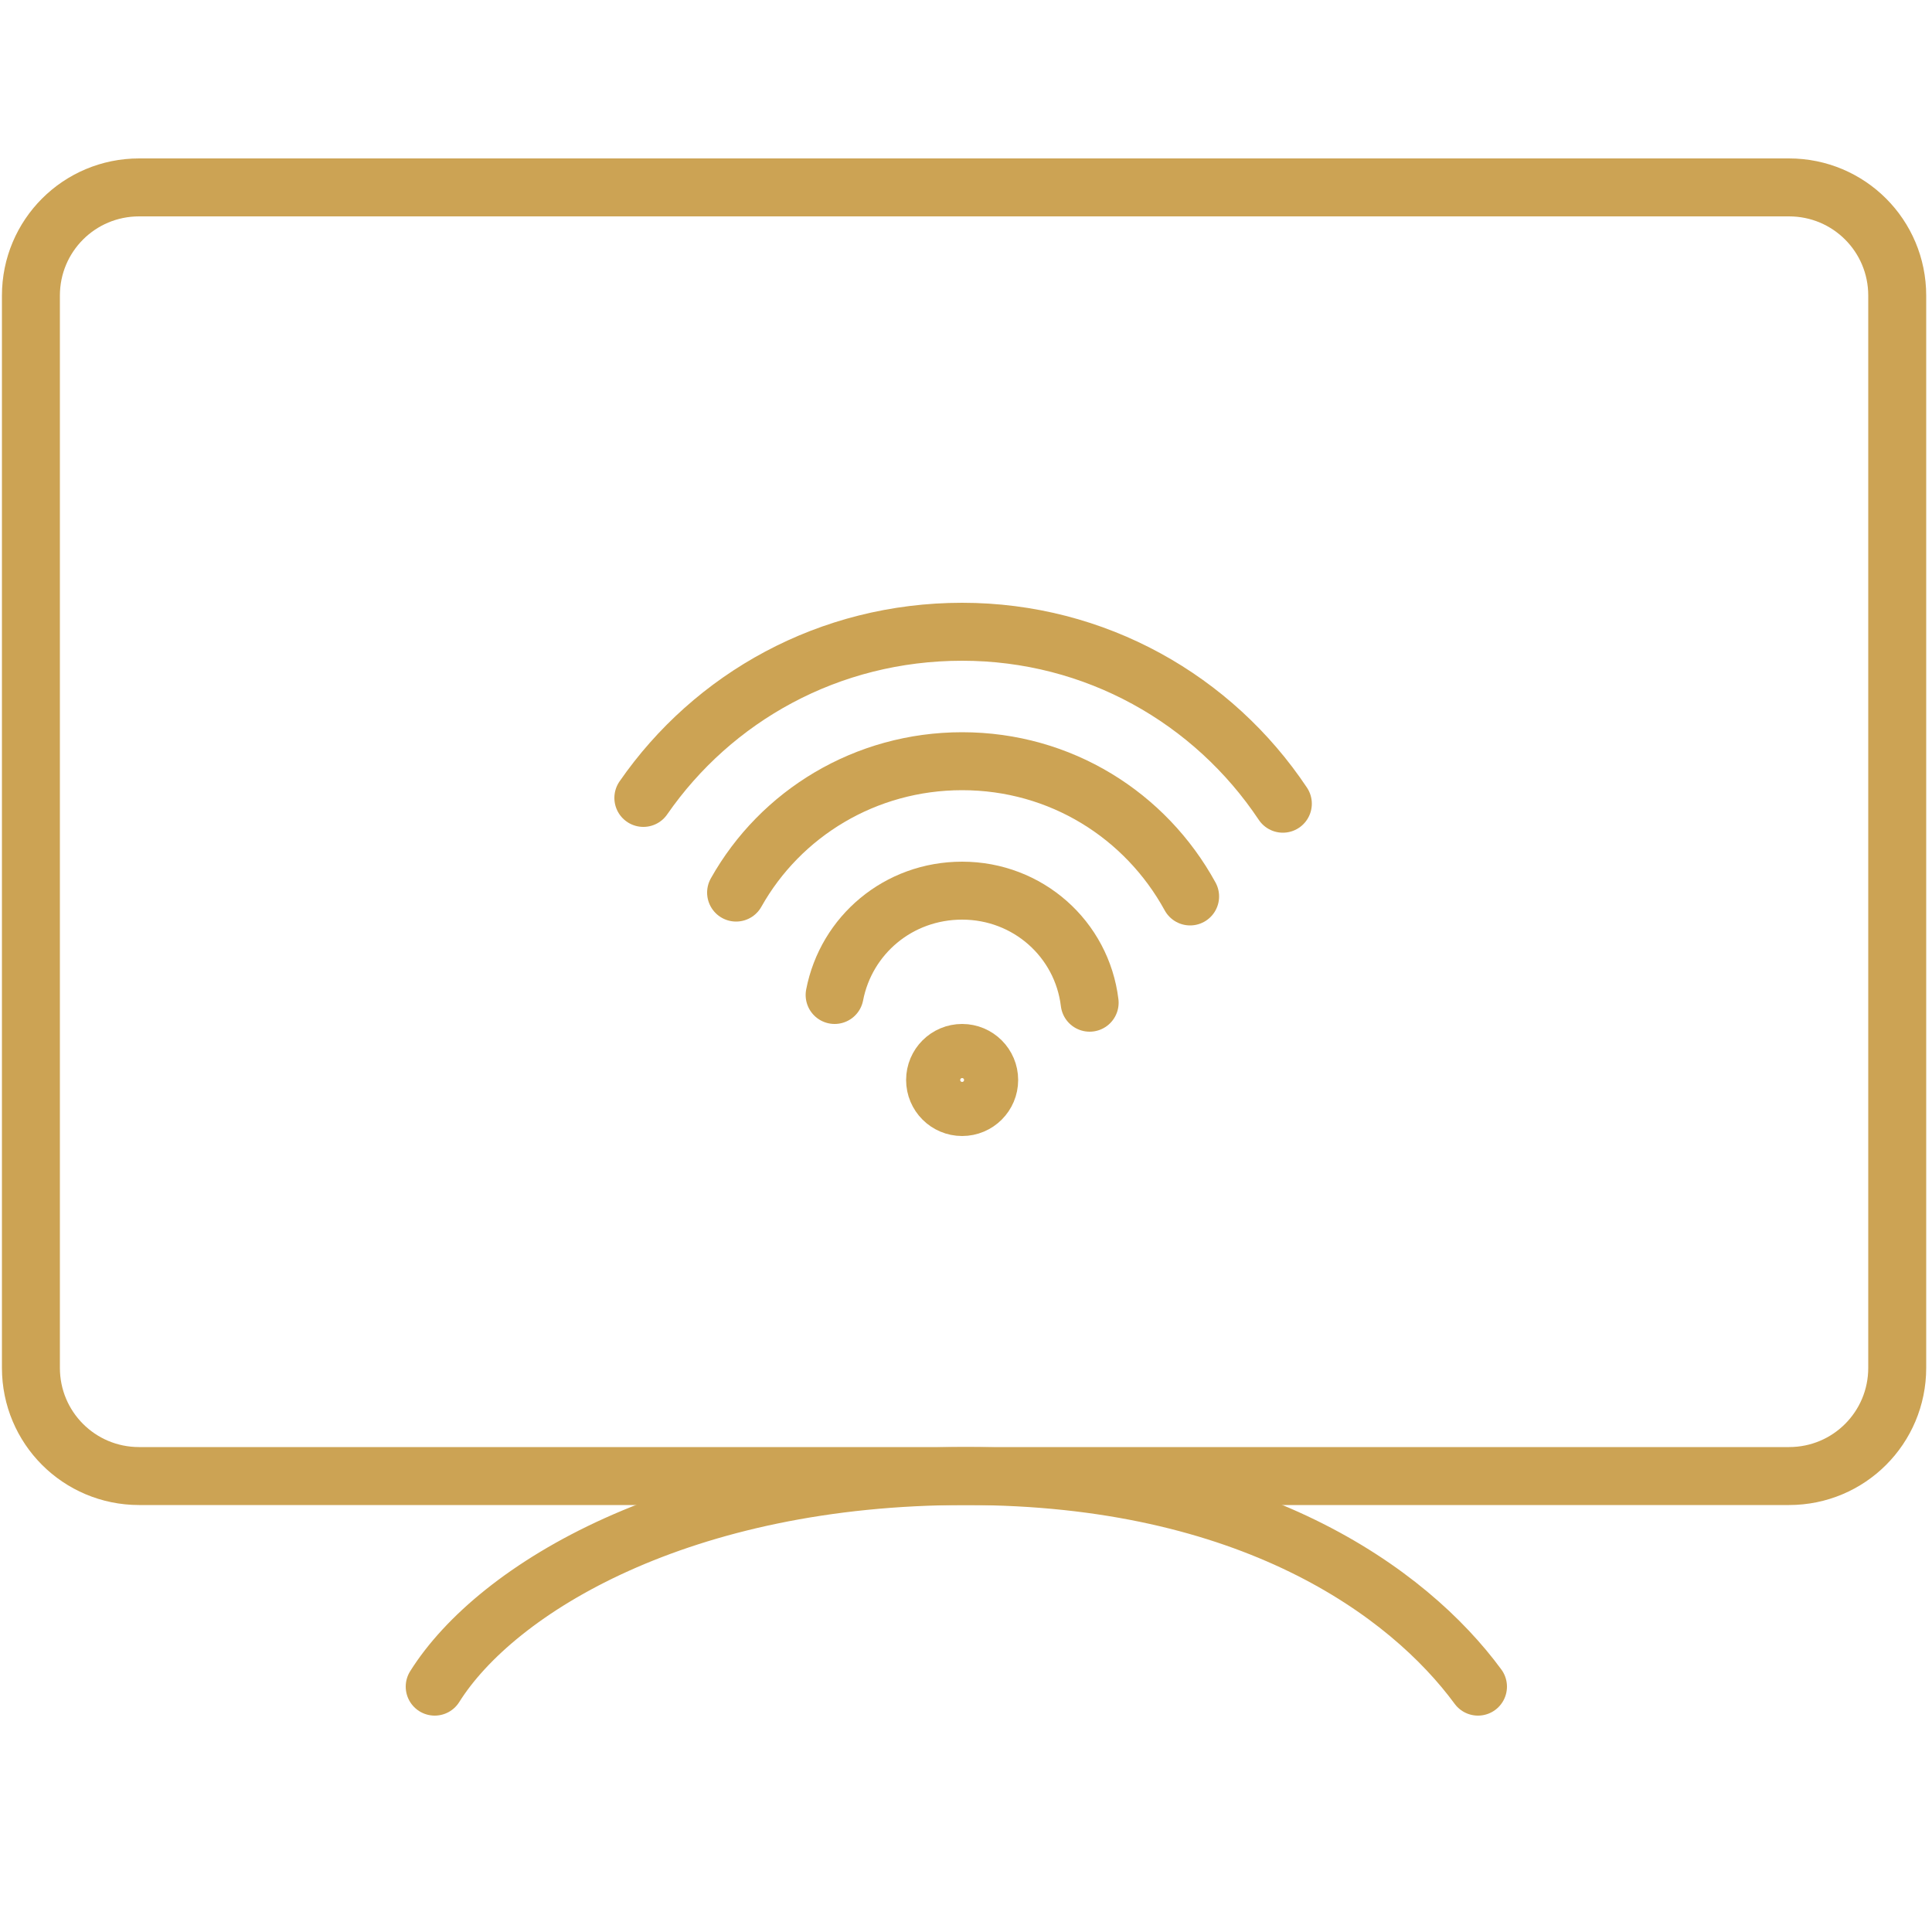
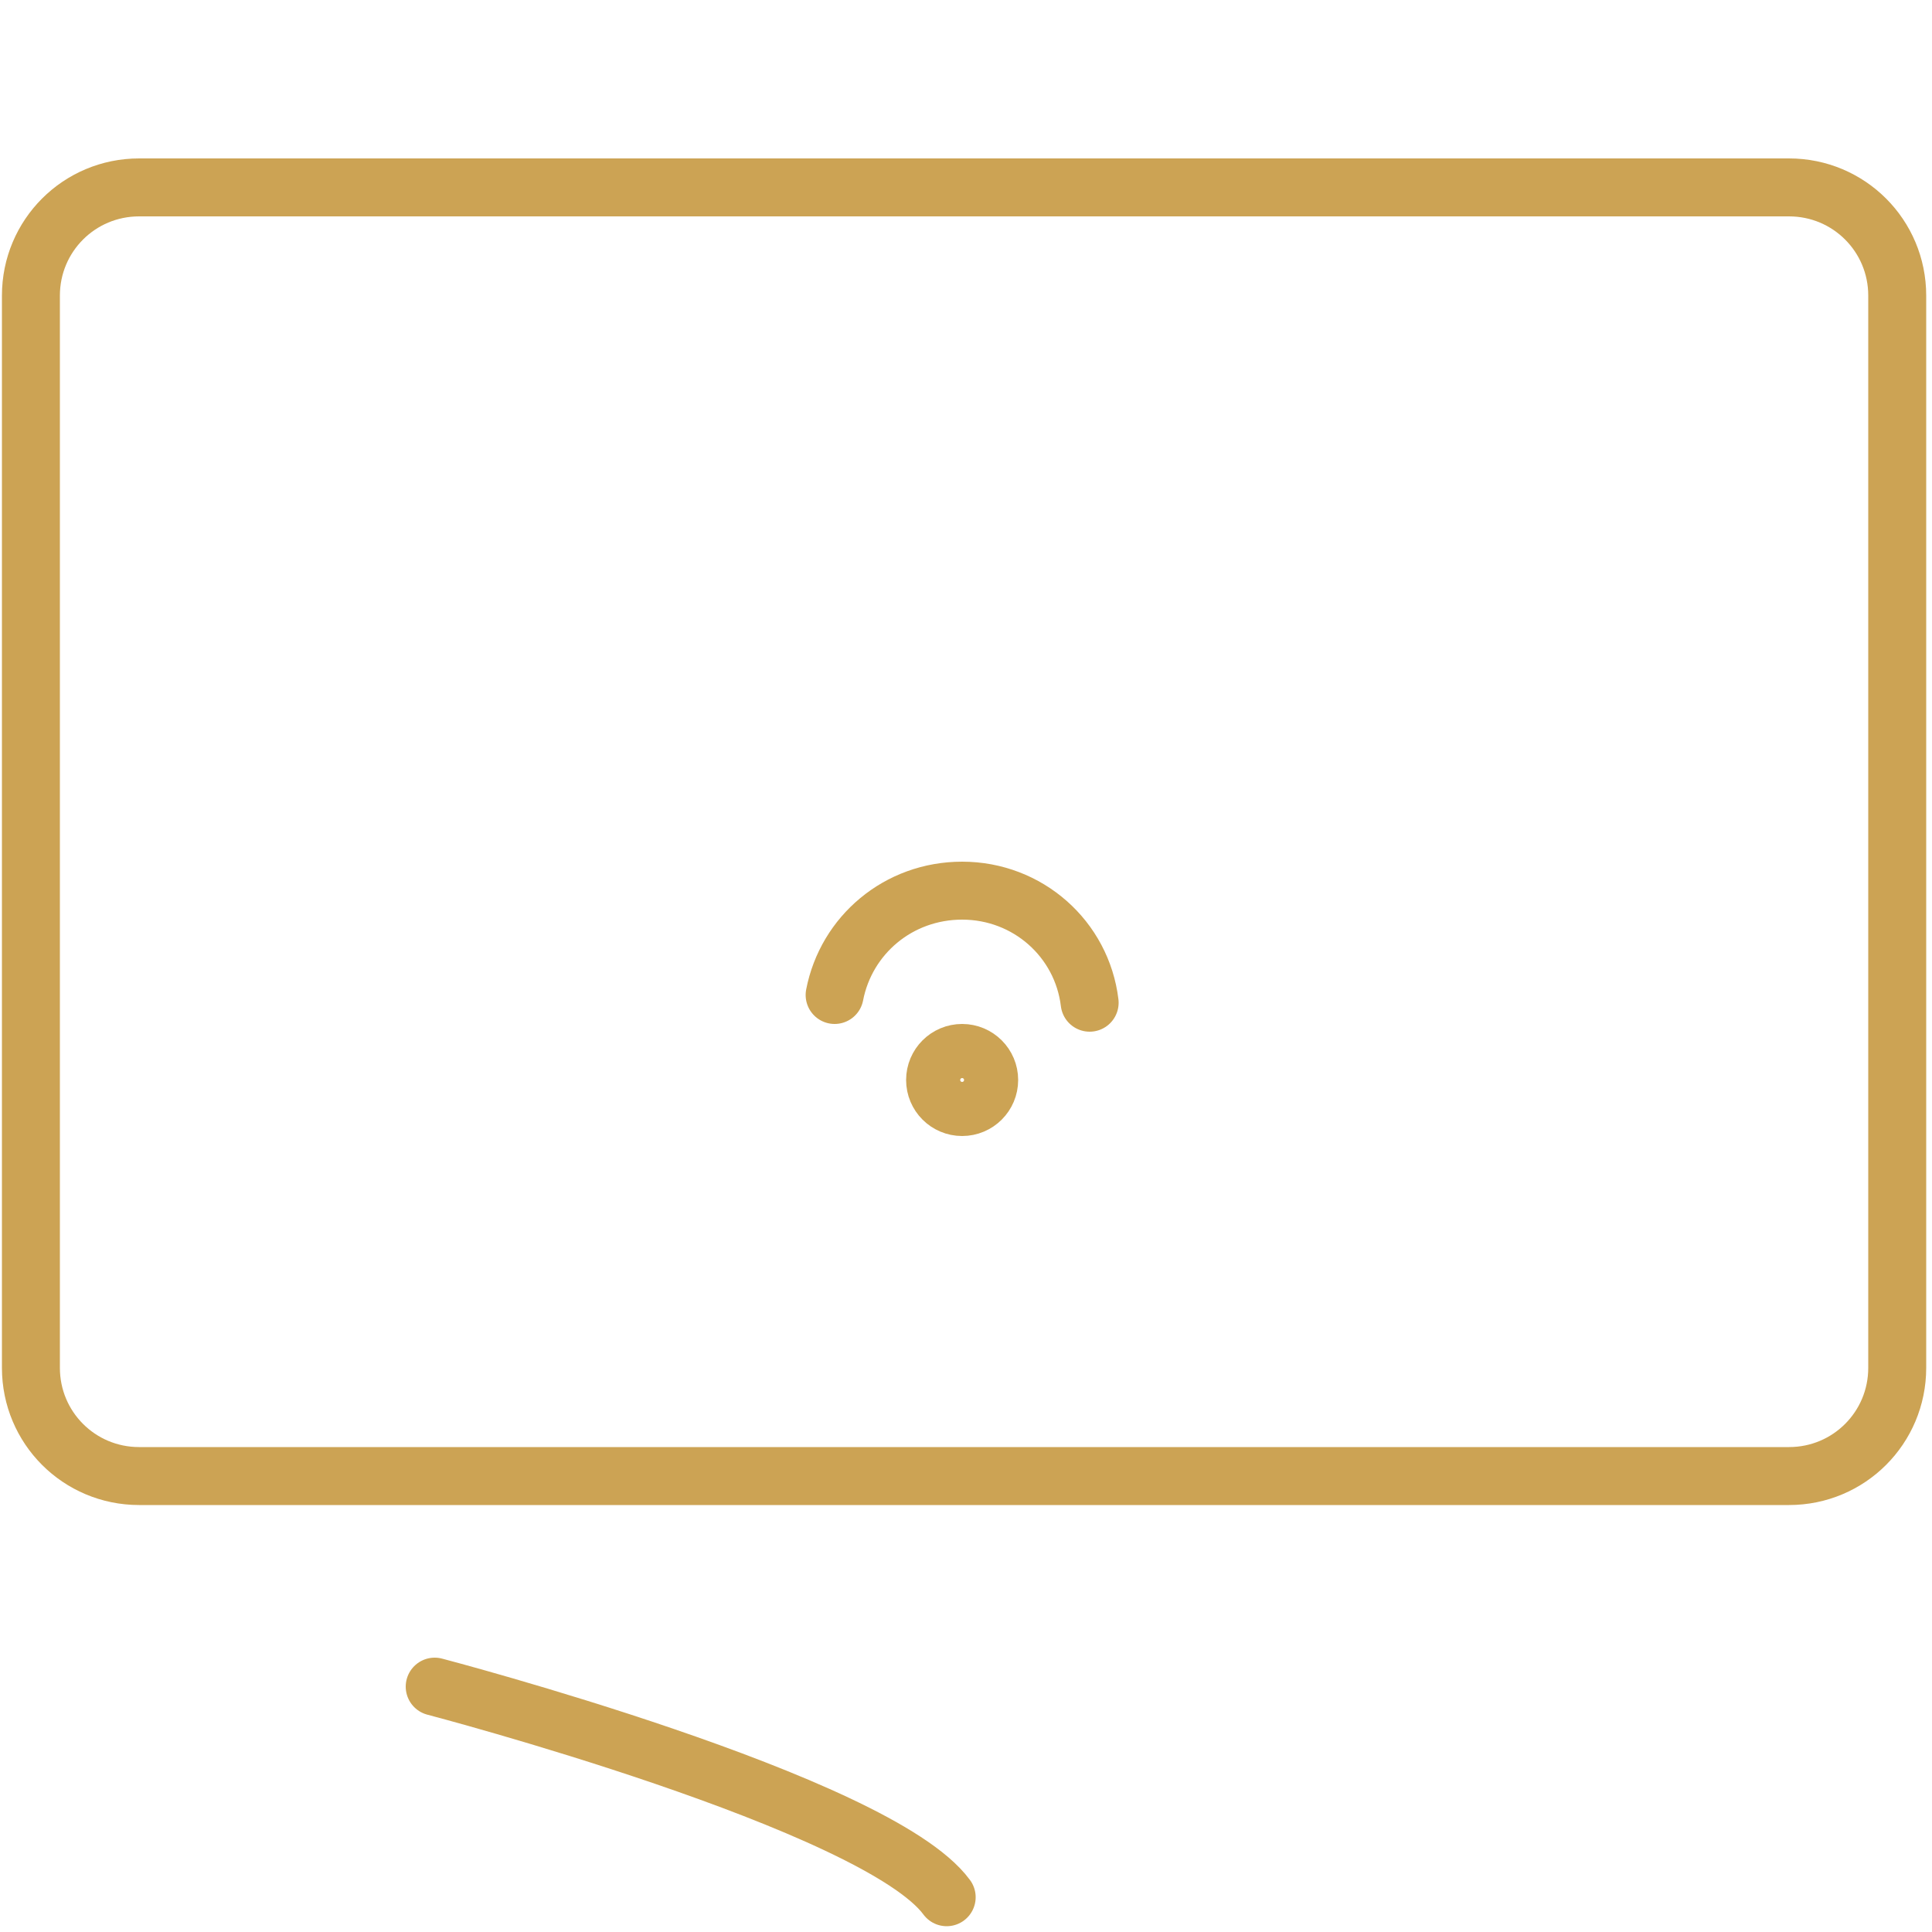
<svg xmlns="http://www.w3.org/2000/svg" version="1.1" id="Livello_1" x="0px" y="0px" viewBox="0 0 100 100" style="enable-background:new 0 0 100 100;" xml:space="preserve">
  <style type="text/css">
	.st0{fill:none;stroke:#CCA354;stroke-width:3;stroke-miterlimit:10;}
	.st1{fill-rule:evenodd;clip-rule:evenodd;fill:none;stroke:#CCA354;stroke-width:3;stroke-miterlimit:10;}
	.st2{fill:none;stroke:#CCA354;stroke-width:3;stroke-linecap:round;stroke-linejoin:round;}
	.st3{fill:none;stroke:#CCA354;stroke-width:3;}
	.st4{fill:#CCA354;}
	.st5{fill:none;stroke:#CCA354;stroke-width:3;stroke-linecap:round;stroke-miterlimit:10;}
	.st6{fill:none;stroke:#CCA354;stroke-width:4;stroke-linecap:round;stroke-linejoin:round;}
	.st7{fill:none;stroke:#CCA354;stroke-width:4;stroke-linecap:square;stroke-linejoin:round;}
	.st8{fill:none;stroke:#CCA354;stroke-width:4;}
	.st9{fill:#CCA354;stroke:#CCA354;stroke-miterlimit:10;}
	.st10{fill:none;stroke:#CCA354;stroke-width:2;stroke-miterlimit:10;}
	.st11{fill:none;stroke:#CCA354;stroke-width:3;stroke-linecap:round;}
	.st12{fill:none;stroke:#CCA354;stroke-width:3;stroke-linecap:round;stroke-linejoin:round;stroke-miterlimit:10;}
	
		.st13{fill-rule:evenodd;clip-rule:evenodd;fill:none;stroke:#CCA354;stroke-width:3;stroke-linecap:round;stroke-linejoin:round;stroke-miterlimit:10;}
</style>
  <path class="st0" d="M98.2,70.8c0,3.1-2.5,5.6-5.6,5.6H7.2c-3.1,0-5.6-2.5-5.6-5.6V15.3c0-3.1,2.5-5.6,5.6-5.6h85.4  c3.1,0,5.6,2.5,5.6,5.6L98.2,70.8L98.2,70.8z" />
-   <path class="st5" d="M22.5,87.3c3.2-5.1,12.8-10.9,27.5-10.9s22.9,6,26.5,10.9" />
+   <path class="st5" d="M22.5,87.3s22.9,6,26.5,10.9" />
  <path class="st2" d="M43.2,51.5c0.6-3.1,3.3-5.4,6.6-5.4c3.4,0,6.2,2.5,6.6,5.8" />
-   <path class="st2" d="M38.1,46.2c2.3-4.1,6.7-6.8,11.7-6.8c5.1,0,9.5,2.8,11.8,7" />
-   <path class="st2" d="M33.3,41.3c3.6-5.2,9.6-8.6,16.5-8.6c6.9,0,13,3.5,16.6,8.9" />
  <circle class="st2" cx="49.8" cy="55.9" r="1.4" />
</svg>